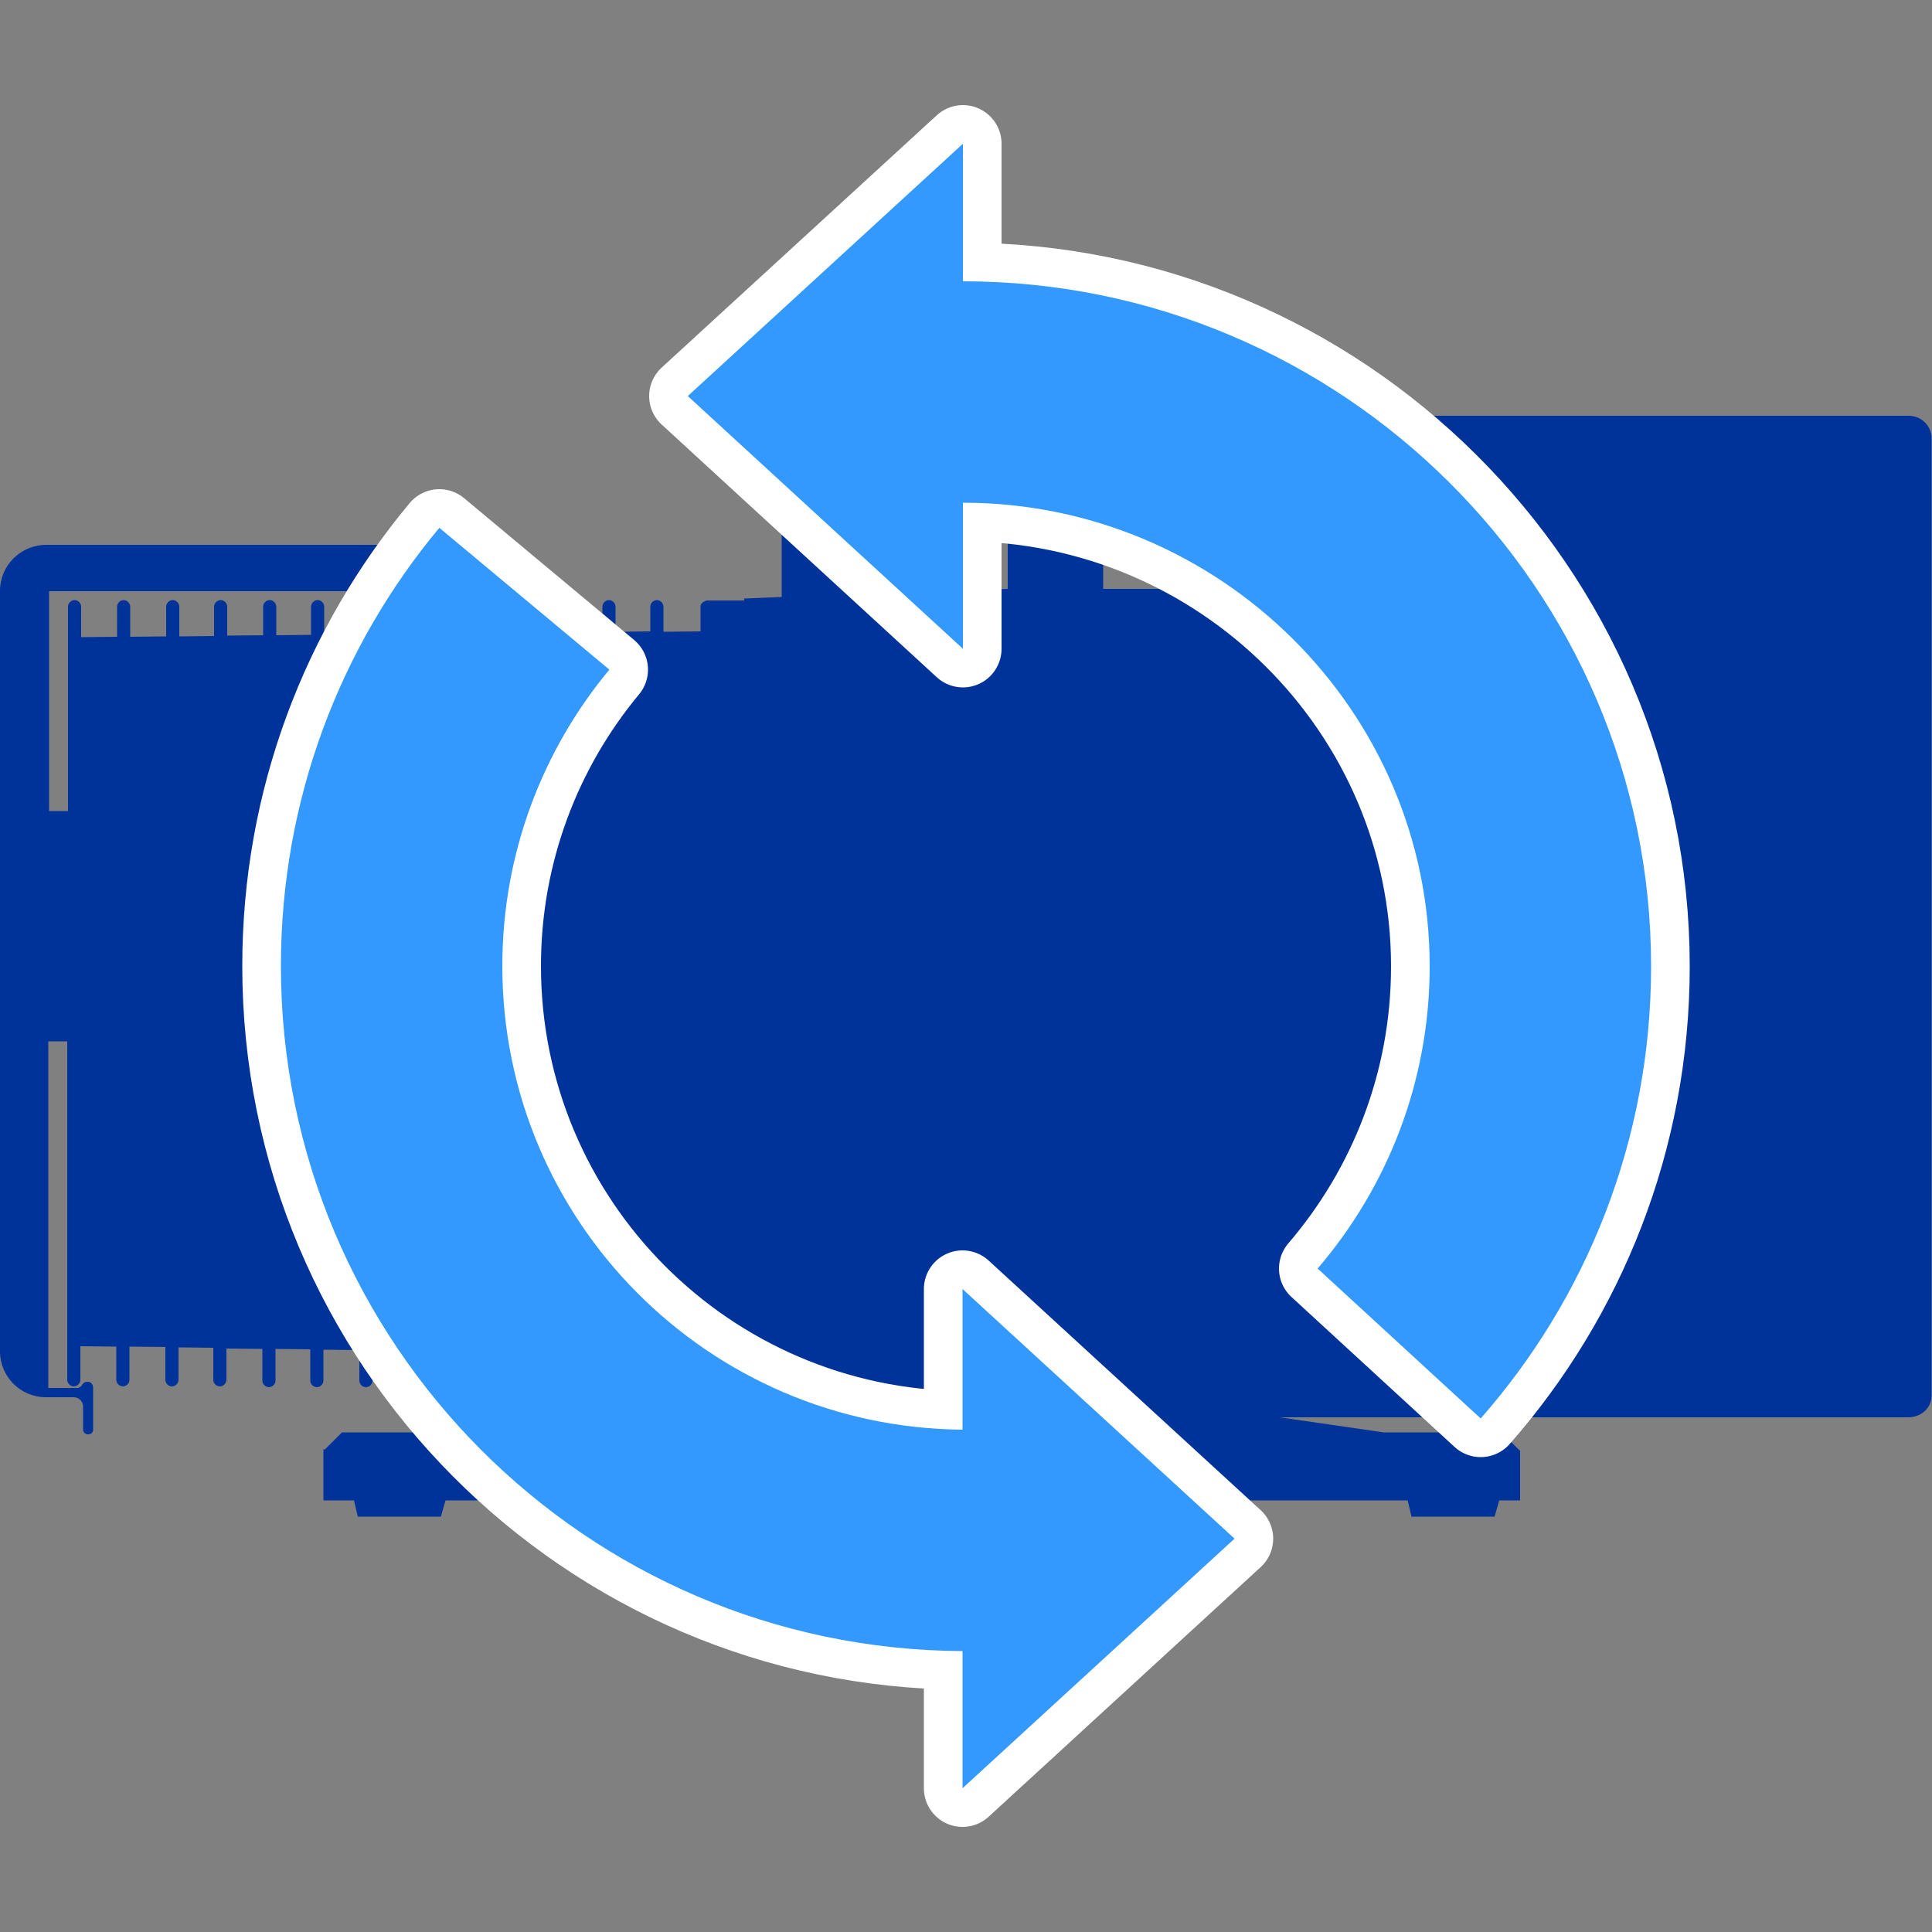
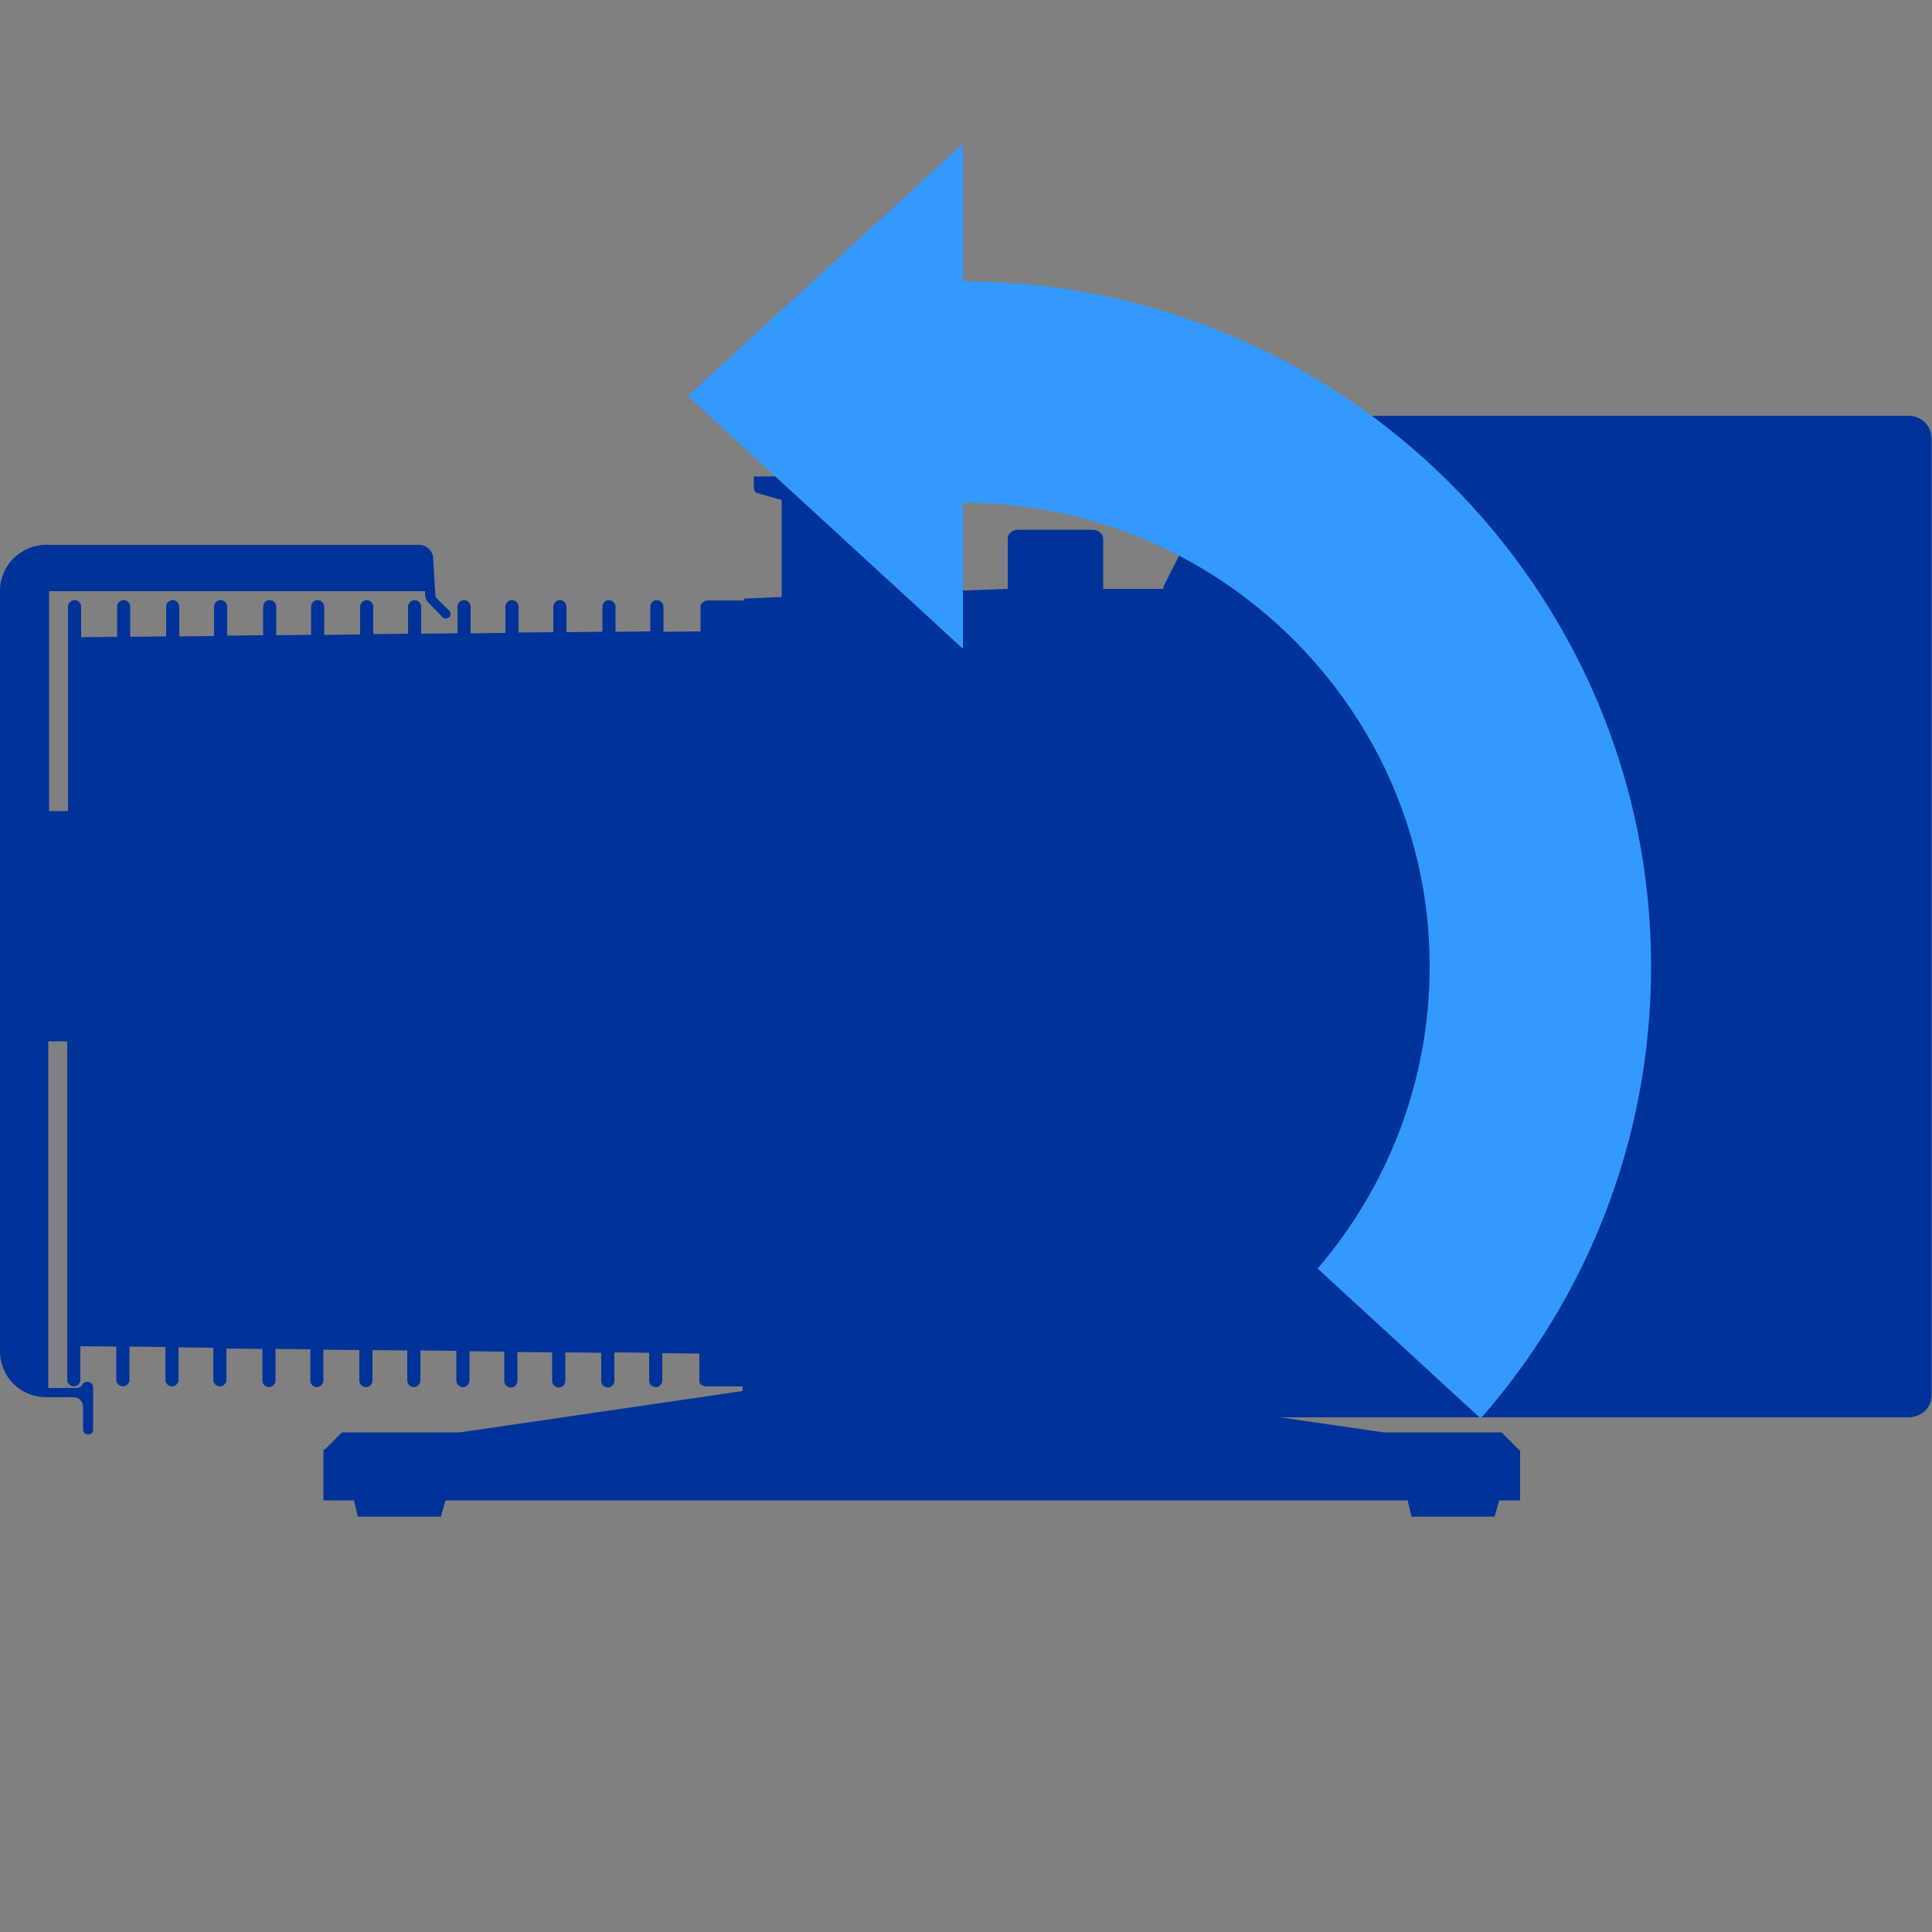
<svg xmlns="http://www.w3.org/2000/svg" version="1.1" id="Layer_1" x="0px" y="0px" viewBox="0 0 500 500" style="enable-background:new 0 0 500 500;" xml:space="preserve">
  <rect x="0" y="0" width="500" height="500" fill="#808080" stroke="none" />
  <style type="text/css">
	.st0{fill:#003399;}
	.st1{fill:#FFFFFF;stroke:#FFFFFF;stroke-width:20;stroke-linejoin:round;}
	.st2{fill:#3399FF;}
</style>
  <g>
    <path class="st0" d="M494,107.6H324.9l-2.1,1.4l-21.7,42.8v0.6h-15.6v-13l0,0.1c0-1.3-1.2-2.4-2.7-2.4h-19.4c-1.4,0-2.6,1-2.6,2.3   v13l-25,0.9v-23.8l6.2-1.6l0.9-1.3v-3.3h-47.8v3.3l0.1,0c0,0.5,0.3,0.9,0.8,1l6.3,1.8v25.1l-9.7,0.4v0.5H183c0,0-1.8,0.3-1.7,1.7   v6.3l-9.6,0.1V157c0-0.9-0.8-1.7-1.7-1.7c-0.9,0-1.7,0.8-1.7,1.7v6.4l-9,0.1V157c0-0.9-0.8-1.7-1.7-1.7c-0.9,0-1.7,0.8-1.7,1.7v6.5   l-9.3,0.1V157c0-0.9-0.8-1.7-1.7-1.7c-0.9,0-1.7,0.8-1.7,1.7v6.6l-9,0.1V157c0-0.9-0.8-1.7-1.7-1.7c-0.9,0-1.7,0.8-1.7,1.7v6.8   l-9,0.1V157c0-0.9-0.8-1.7-1.7-1.7c-0.9,0-1.7,0.8-1.7,1.7v6.9L109,164v-7c0-0.9-0.8-1.7-1.7-1.7c-0.9,0-1.7,0.8-1.7,1.7v7l-9,0.1   V157c0-0.9-0.8-1.7-1.7-1.7c-0.9,0-1.7,0.8-1.7,1.7v7.2l-9.3,0.1V157c0-0.9-0.8-1.7-1.7-1.7c-0.9,0-1.7,0.8-1.7,1.7v7.3l-9,0.1V157   c0-0.9-0.8-1.7-1.7-1.7c-0.9,0-1.7,0.8-1.7,1.7v7.4l-9.3,0.1V157c0-0.9-0.8-1.7-1.7-1.7c-0.9,0-1.7,0.8-1.7,1.7v7.6l-9,0.1V157   c0-0.9-0.8-1.7-1.7-1.7c-0.9,0-1.7,0.8-1.7,1.7v7.7l-9.3,0.1V157c0-0.9-0.8-1.7-1.7-1.7c-0.9,0-1.7,0.8-1.7,1.7v7.8l-9.3,0.1V157   c0-0.9-0.8-1.7-1.7-1.7s-1.7,0.8-1.7,1.7v52.9h-4.9V153h97.3l0,0.8c0,0.9,0.4,1.7,1,2.3l3.5,3.6c0.2,0.3,0.6,0.4,0.9,0.4   c0.3,0,0.7-0.2,0.9-0.4c0,0,0.8-0.7,0-1.6l-3.6-3.6l-0.6-9.9c0-2-1.6-3.5-3.6-3.6H12c-6.6,0-12,5.3-12,11.9l0,196.8   c0,6.6,5.3,11.9,11.9,11.9h7.2c1.3,0,2.4,1.1,2.4,2.4v6c0,0.6,0.5,1.2,1.2,1.2c0,0,1.3,0.1,1.4-1.1v-11c0,0,0-1.5-1.5-1.5   c-0.9,0-1.3,0.7-1.3,0.7c-0.2,0.5-0.7,0.8-1.2,0.9H20h-7.5v-89.7h4.9v87.6c0,0.9,0.8,1.7,1.7,1.7s1.7-0.8,1.7-1.7v-8.7l9.3,0.1v8.6   c0,0.9,0.8,1.7,1.7,1.7c0.9,0,1.7-0.8,1.7-1.7v-8.6l9.3,0.1v8.5c0,0.9,0.8,1.7,1.7,1.7c0.9,0,1.7-0.8,1.7-1.7v-8.4l9,0.1v8.3   c0,0.9,0.8,1.7,1.7,1.7c0.9,0,1.7-0.8,1.7-1.7V349l9.3,0.1v8.2c0,0.9,0.8,1.7,1.7,1.7c0.9,0,1.7-0.8,1.7-1.7v-8.2l9,0.1v8.1   c0,0.9,0.8,1.7,1.7,1.7c0.9,0,1.7-0.8,1.7-1.7v-8l9.3,0.1v7.9c0,0.9,0.8,1.7,1.7,1.7c0.9,0,1.7-0.8,1.7-1.7v-7.9l9,0.1v7.8   c0,0.9,0.8,1.7,1.7,1.7c0.9,0,1.7-0.8,1.7-1.7v-7.8l9.3,0.1v7.7c0,0.9,0.8,1.7,1.7,1.7c0.9,0,1.7-0.8,1.7-1.7v-7.6l9,0.1v7.6   c0,0.9,0.8,1.7,1.7,1.7c0.9,0,1.7-0.8,1.7-1.7v-7.5l9,0.1v7.4c0,0.9,0.8,1.7,1.7,1.7c0.9,0,1.7-0.8,1.7-1.7v-7.4l9.3,0.1v7.3   c0,0.9,0.8,1.7,1.7,1.7c0.9,0,1.7-0.8,1.7-1.7V350l9,0.1v7.2c0,0.9,0.8,1.7,1.7,1.7c0.9,0,1.7-0.8,1.7-1.7v-7.1l9.6,0.1v7   c-0.1,1.4,1.7,1.5,1.7,1.5h9.5v0v1.2L119,370.7H88.5l-4.4,4.4l-0.4,0v13.2h7.9l1,4.2h21.5l1.2-4.2h249l1,4.2h21.5l1.2-4.2h5.4   v-12.9l-0.1,0l-4.7-4.7h-30.5l-26.9-3.9h163c3.2-0.2,5.7-2.5,5.7-5.7l0-247.5l0,0.1C500,110.3,497.3,107.6,494,107.6z" />
    <g>
-       <path class="st1" d="M249.2,167.9v-37.8c66.3,0,120.8,53.7,120.8,120c0,29.9-11,57.2-29,78.2l42.2,38.8    c27.4-31.2,44.1-72.1,44.1-117c0-97.9-80.2-177.3-178.1-177.3V37.2L178,102.5L249.2,167.9z" />
-       <path class="st1" d="M249.2,370C183.3,369.5,130,316,130,250c0-29.1,10.4-55.9,27.7-76.7l-44-36.7c-25.6,30.7-41,70.2-41,113.4    c0,97.6,78.9,176.8,176.4,177.3v35.5l70.4-64.6l-70.4-64.6V370z" />
-     </g>
+       </g>
    <g>
      <path class="st2" d="M249.2,167.9v-37.8c66.3,0,120.8,53.7,120.8,120c0,29.9-11,57.2-29,78.2l42.2,38.8    c27.4-31.2,44.1-72.1,44.1-117c0-97.9-80.2-177.3-178.1-177.3V37.2L178,102.5L249.2,167.9z" />
-       <path class="st2" d="M249.2,370C183.3,369.5,130,316,130,250c0-29.1,10.4-55.9,27.7-76.7l-44-36.7c-25.6,30.7-41,70.2-41,113.4    c0,97.6,78.9,176.8,176.4,177.3v35.5l70.4-64.6l-70.4-64.6V370z" />
    </g>
  </g>
</svg>